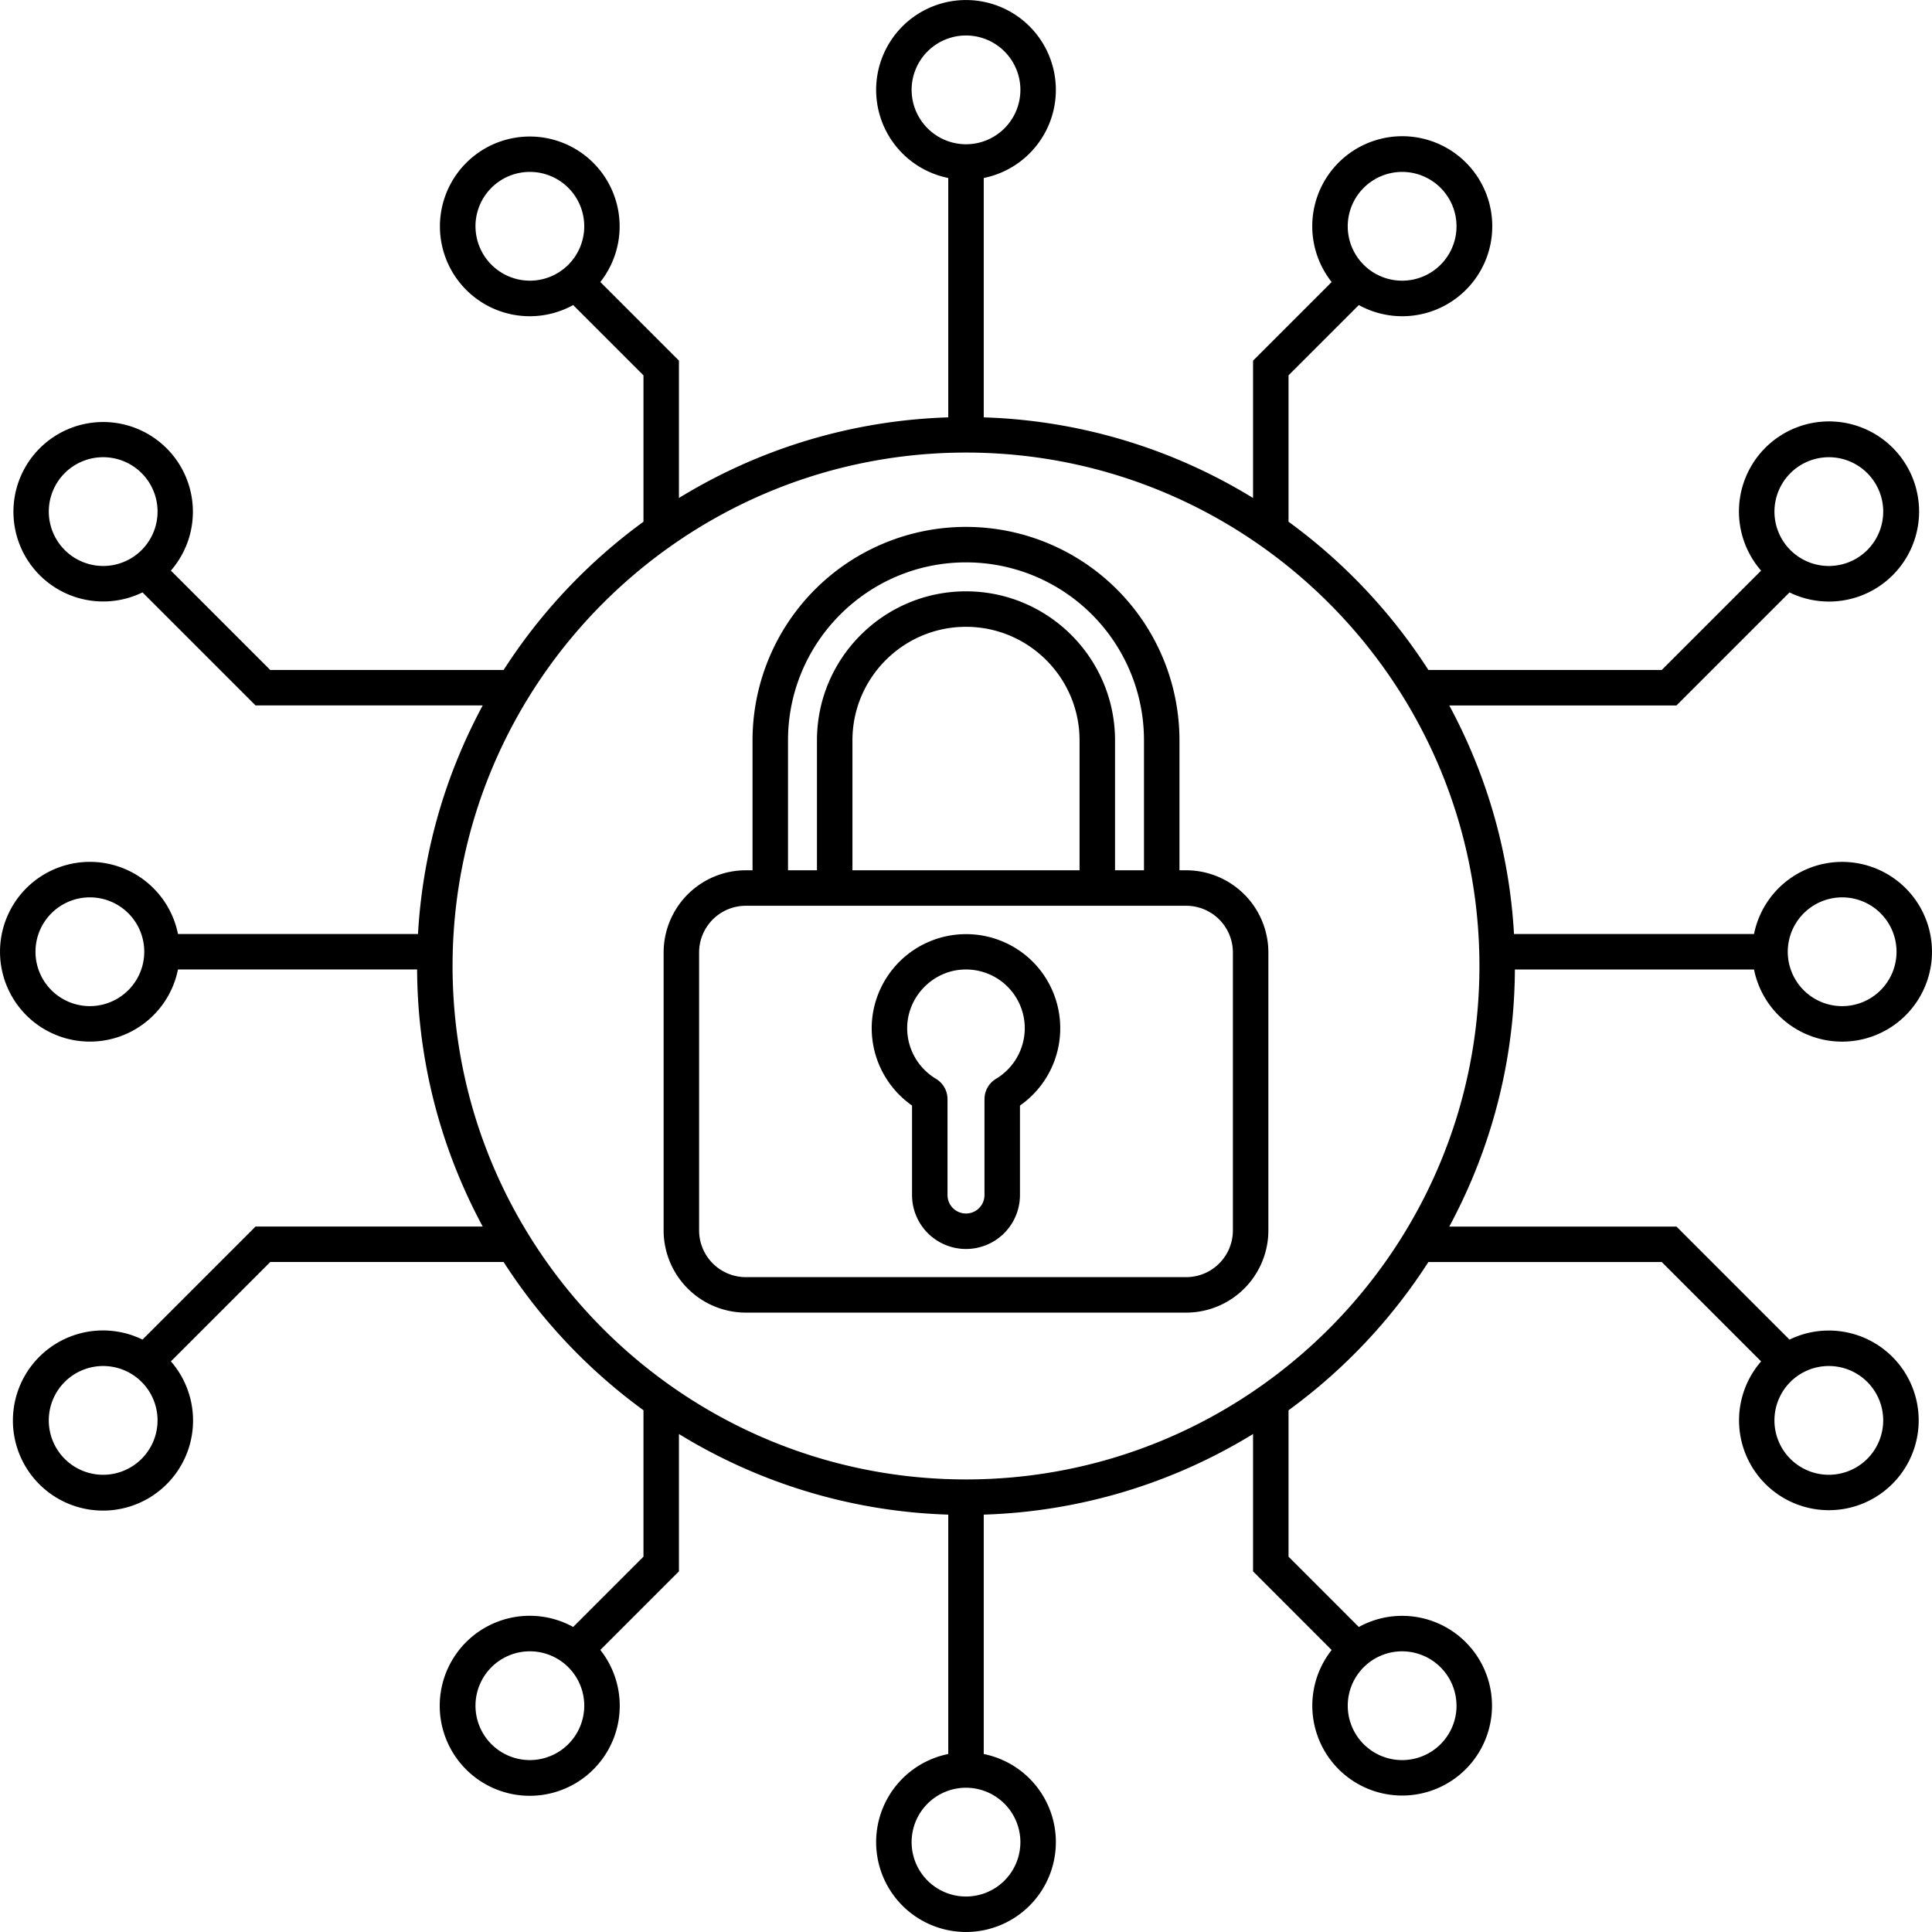
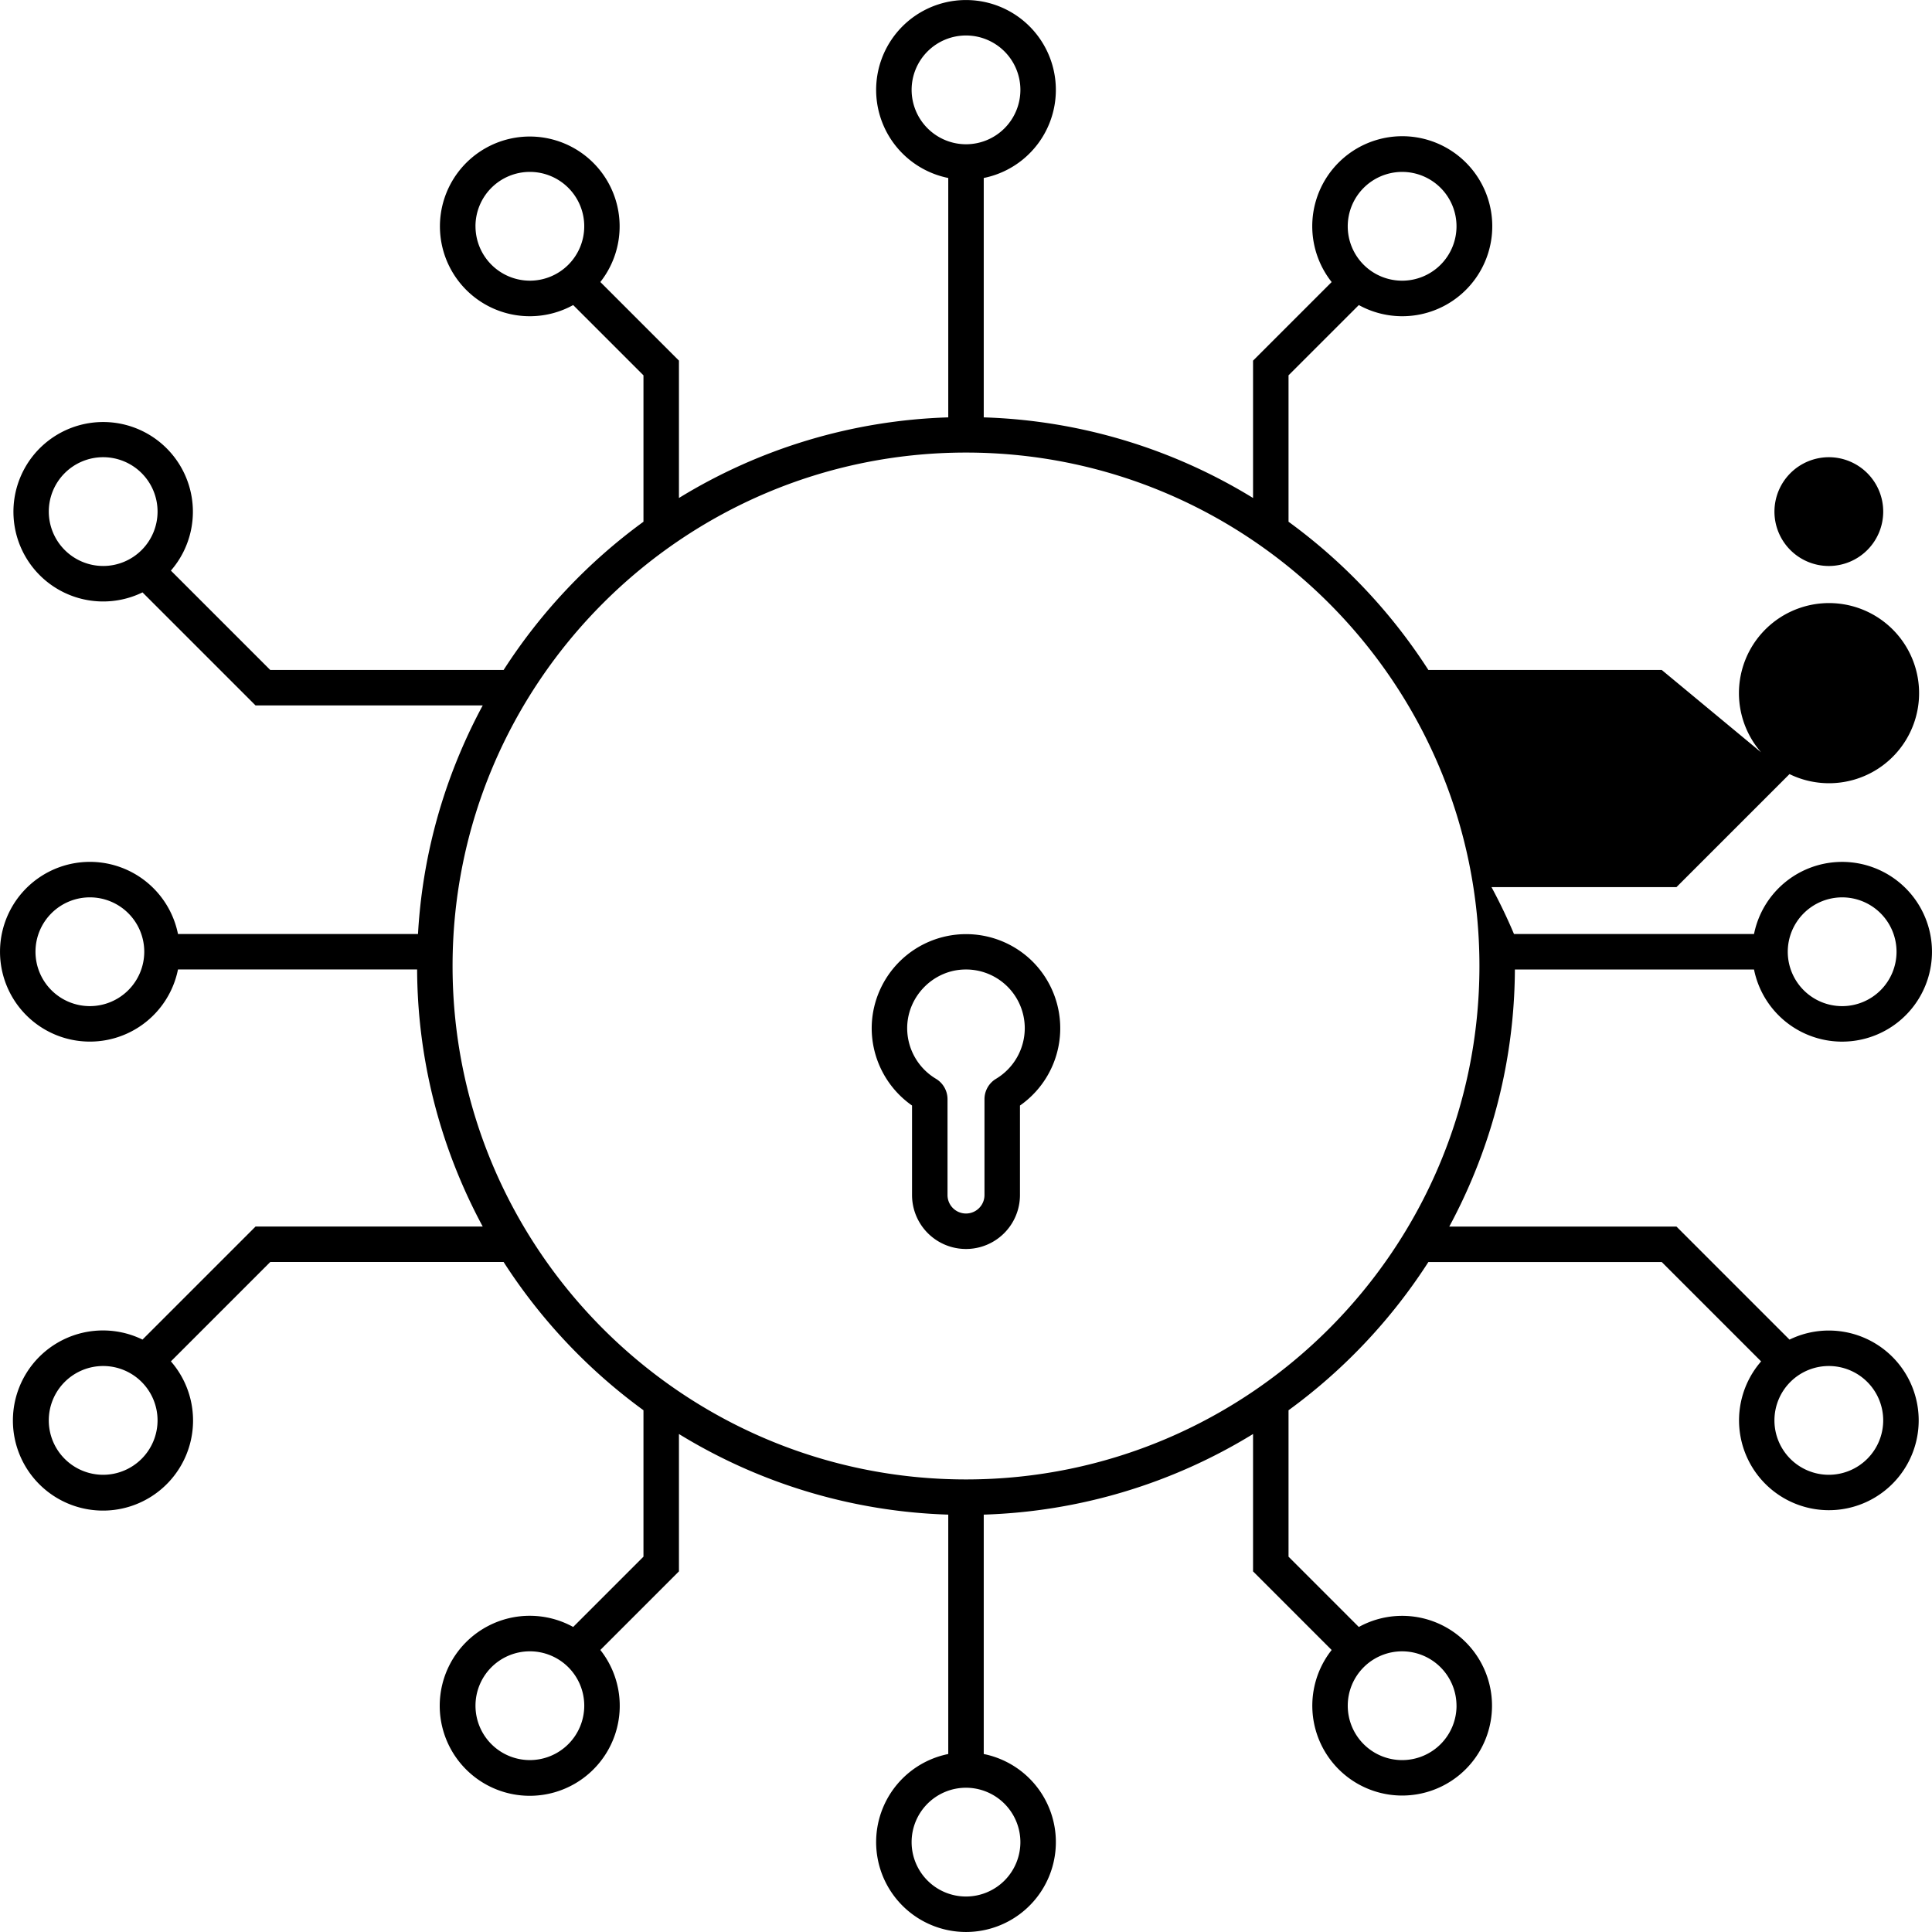
<svg xmlns="http://www.w3.org/2000/svg" data-name="Layer 2" height="2341.3" preserveAspectRatio="xMidYMid meet" version="1.0" viewBox="79.3 79.3 2341.4 2341.3" width="2341.4" zoomAndPan="magnify">
  <g id="change1_1">
-     <path d="M1516.87,1134h-8.17V976.55a258.7,258.7,0,1,0-517.4,0V1134h-8.16a99.7,99.7,0,0,0-99.59,99.59v336.89a99.7,99.7,0,0,0,99.59,99.59h533.73a99.7,99.7,0,0,0,99.58-99.59V1233.6A99.7,99.7,0,0,0,1516.87,1134ZM1034.3,976.55c0-118.93,96.76-215.7,215.7-215.7a215.59,215.59,0,0,1,215.7,215.7V1134h-35.08V976.55c0-99.59-81-180.61-180.62-180.61s-180.62,81-180.62,180.61V1134H1034.3ZM1387.62,1134H1112.38V976.55c0-75.88,61.74-137.61,137.62-137.61s137.62,61.73,137.62,137.61Zm185.83,436.48a56.65,56.65,0,0,1-56.58,56.59H983.14a56.65,56.65,0,0,1-56.59-56.59V1233.6A56.65,56.65,0,0,1,983.14,1177h533.73a56.65,56.65,0,0,1,56.58,56.59Z" />
-   </g>
+     </g>
  <g id="change1_2">
    <path d="M1328.23,1242.2a114.42,114.42,0,0,0-192.44,79,114.52,114.52,0,0,0,48.81,97.89v108.46a65.4,65.4,0,0,0,130.8,0V1419.12a114.28,114.28,0,0,0,12.83-176.92Zm-41.69,144.42a28.85,28.85,0,0,0-14.14,24.66v116.29a22.4,22.4,0,1,1-44.8,0V1411.28a28.87,28.87,0,0,0-14.13-24.66,71.53,71.53,0,0,1-34.71-63.82c1.36-36.19,30.63-66.25,66.68-68.43a71.19,71.19,0,0,1,75.78,71.06A71.66,71.66,0,0,1,1286.54,1386.62Z" />
  </g>
  <g id="change1_3">
-     <path d="M2295.66,1691.79a108.32,108.32,0,0,0-47.64,11l-137-137H1835.69q14.91-27.66,27.25-56.82a660.72,660.72,0,0,0,52.26-254.72H2205a108.91,108.91,0,1,0,0-43H1914.12a659.44,659.44,0,0,0-51.18-220.17q-12.33-29.16-27.25-56.82H2111l137-137a109.16,109.16,0,1,0-34.42-26.4L2093.19,891.24H1810.36a672.21,672.21,0,0,0-169.48-179.65V534.14L1726.07,449a109.08,109.08,0,1,0-32.93-27.89l-95.26,95.27V682.82a663,663,0,0,0-326.38-97.7V295a108.9,108.9,0,1,0-43,0V585.12a663,663,0,0,0-326.38,97.7V516.33l-95.26-95.27A108.89,108.89,0,1,0,773.93,449l85.19,85.19V711.59A672.21,672.21,0,0,0,689.64,891.24H406.82L286.4,770.82A108.74,108.74,0,1,0,252,797.22l137,137H664.31q-14.91,27.66-27.25,56.82a659.44,659.44,0,0,0-51.18,220.17H295a108.91,108.91,0,1,0,0,43H584.8a660.72,660.72,0,0,0,52.26,254.72q12.33,29.16,27.25,56.82H389l-137,137a109.16,109.16,0,1,0,34.42,26.4l120.42-120.42H689.64a672.21,672.21,0,0,0,169.48,179.65v177.45l-85.19,85.19a109.08,109.08,0,1,0,32.93,27.89l95.26-95.27V1817.18a663,663,0,0,0,326.38,97.7V2205a108.91,108.91,0,1,0,43,0V1914.88a663,663,0,0,0,326.38-97.7v166.49l95.26,95.27a108.89,108.89,0,1,0,32.93-27.89l-85.19-85.19V1788.41a672.21,672.21,0,0,0,169.48-179.65h282.83l120.41,120.42a108.86,108.86,0,1,0,82.06-37.39Zm0-1058.39a65.91,65.91,0,1,1-65.9,65.9A66,66,0,0,1,2295.66,633.4ZM1778.53,287.64a65.91,65.91,0,1,1-65.9,65.9A66,66,0,0,1,1778.53,287.64Zm-1123,65.9a65.91,65.91,0,1,1,65.91,65.91A66,66,0,0,1,655.56,353.54ZM138.43,699.3a65.91,65.91,0,1,1,65.91,65.91A66,66,0,0,1,138.43,699.3Zm65.91,1167.3a65.91,65.91,0,1,1,65.9-65.9A66,66,0,0,1,204.34,1866.6Zm517.13,345.76a65.91,65.91,0,1,1,65.9-65.9A66,66,0,0,1,721.47,2212.36Zm1123-65.9a65.91,65.91,0,1,1-65.91-65.91A66,66,0,0,1,1844.44,2146.46Zm467.33-979.64a65.91,65.91,0,1,1-65.9,65.91A66,66,0,0,1,2311.77,1166.82ZM1184.1,188.23a65.91,65.91,0,1,1,65.9,65.9A66,66,0,0,1,1184.1,188.23ZM188.23,1298.63a65.91,65.91,0,1,1,65.9-65.9A66,66,0,0,1,188.23,1298.63ZM1315.91,2311.77a65.91,65.91,0,1,1-65.91-65.9A66,66,0,0,1,1315.91,2311.77ZM1250,1872.23c-343.1,0-622.23-279.13-622.23-622.23S906.9,627.77,1250,627.77,1872.23,906.9,1872.23,1250,1593.1,1872.23,1250,1872.23Zm1045.66-5.63a65.91,65.91,0,1,1,65.91-65.9A66,66,0,0,1,2295.66,1866.6Z" />
+     <path d="M2295.66,1691.79a108.32,108.32,0,0,0-47.64,11l-137-137H1835.69q14.91-27.66,27.25-56.82a660.72,660.72,0,0,0,52.26-254.72H2205a108.91,108.91,0,1,0,0-43H1914.12q-12.33-29.16-27.25-56.82H2111l137-137a109.16,109.16,0,1,0-34.42-26.4L2093.19,891.24H1810.36a672.21,672.21,0,0,0-169.48-179.65V534.14L1726.07,449a109.08,109.08,0,1,0-32.93-27.89l-95.26,95.27V682.82a663,663,0,0,0-326.38-97.7V295a108.9,108.9,0,1,0-43,0V585.12a663,663,0,0,0-326.38,97.7V516.33l-95.26-95.27A108.89,108.89,0,1,0,773.93,449l85.19,85.19V711.59A672.21,672.21,0,0,0,689.64,891.24H406.82L286.4,770.82A108.74,108.74,0,1,0,252,797.22l137,137H664.31q-14.91,27.66-27.25,56.82a659.44,659.44,0,0,0-51.18,220.17H295a108.91,108.91,0,1,0,0,43H584.8a660.72,660.72,0,0,0,52.26,254.72q12.33,29.16,27.25,56.82H389l-137,137a109.16,109.16,0,1,0,34.42,26.4l120.42-120.42H689.64a672.21,672.21,0,0,0,169.48,179.65v177.45l-85.19,85.19a109.08,109.08,0,1,0,32.93,27.89l95.26-95.27V1817.18a663,663,0,0,0,326.38,97.7V2205a108.91,108.91,0,1,0,43,0V1914.88a663,663,0,0,0,326.38-97.7v166.49l95.26,95.27a108.89,108.89,0,1,0,32.93-27.89l-85.19-85.19V1788.41a672.21,672.21,0,0,0,169.48-179.65h282.83l120.41,120.42a108.86,108.86,0,1,0,82.06-37.39Zm0-1058.39a65.91,65.91,0,1,1-65.9,65.9A66,66,0,0,1,2295.66,633.4ZM1778.53,287.64a65.91,65.91,0,1,1-65.9,65.9A66,66,0,0,1,1778.53,287.64Zm-1123,65.9a65.91,65.91,0,1,1,65.91,65.91A66,66,0,0,1,655.56,353.54ZM138.43,699.3a65.91,65.91,0,1,1,65.91,65.91A66,66,0,0,1,138.43,699.3Zm65.91,1167.3a65.91,65.91,0,1,1,65.9-65.9A66,66,0,0,1,204.34,1866.6Zm517.13,345.76a65.91,65.91,0,1,1,65.9-65.9A66,66,0,0,1,721.47,2212.36Zm1123-65.9a65.91,65.91,0,1,1-65.91-65.91A66,66,0,0,1,1844.44,2146.46Zm467.33-979.64a65.91,65.91,0,1,1-65.9,65.91A66,66,0,0,1,2311.77,1166.82ZM1184.1,188.23a65.91,65.91,0,1,1,65.9,65.9A66,66,0,0,1,1184.1,188.23ZM188.23,1298.63a65.91,65.91,0,1,1,65.9-65.9A66,66,0,0,1,188.23,1298.63ZM1315.91,2311.77a65.91,65.91,0,1,1-65.91-65.9A66,66,0,0,1,1315.91,2311.77ZM1250,1872.23c-343.1,0-622.23-279.13-622.23-622.23S906.9,627.77,1250,627.77,1872.23,906.9,1872.23,1250,1593.1,1872.23,1250,1872.23Zm1045.66-5.63a65.91,65.91,0,1,1,65.91-65.9A66,66,0,0,1,2295.66,1866.6Z" />
  </g>
</svg>